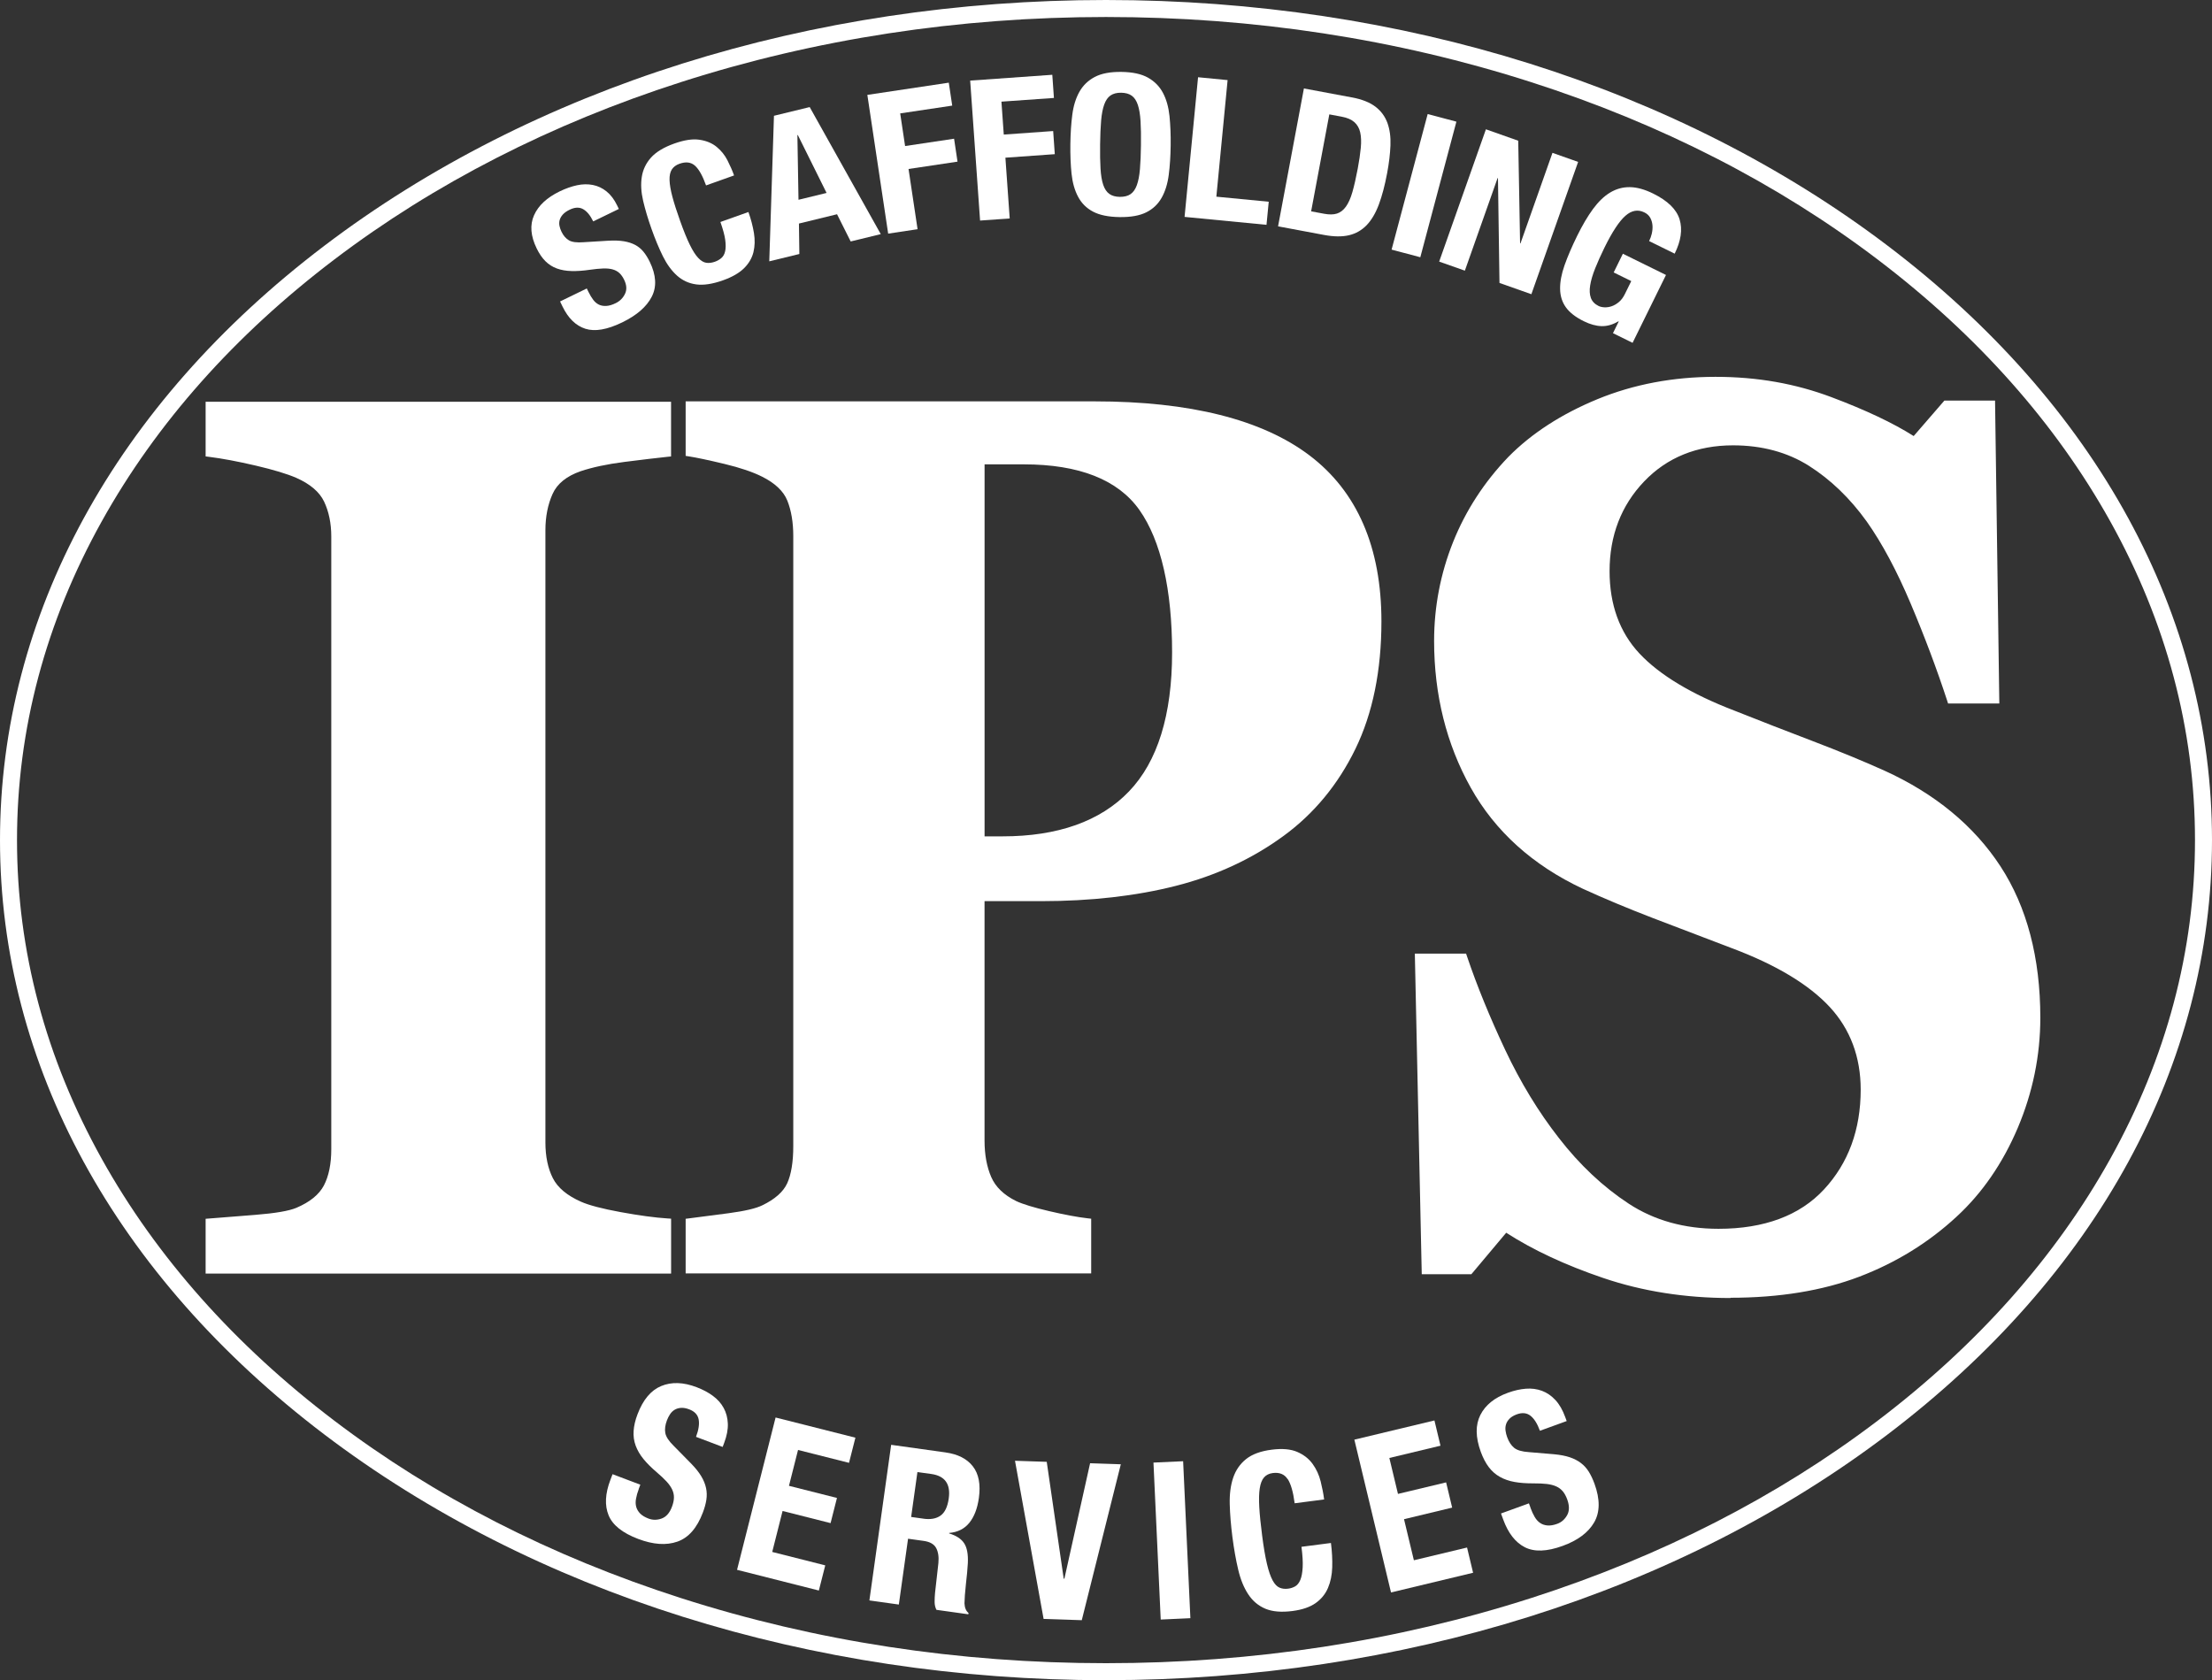
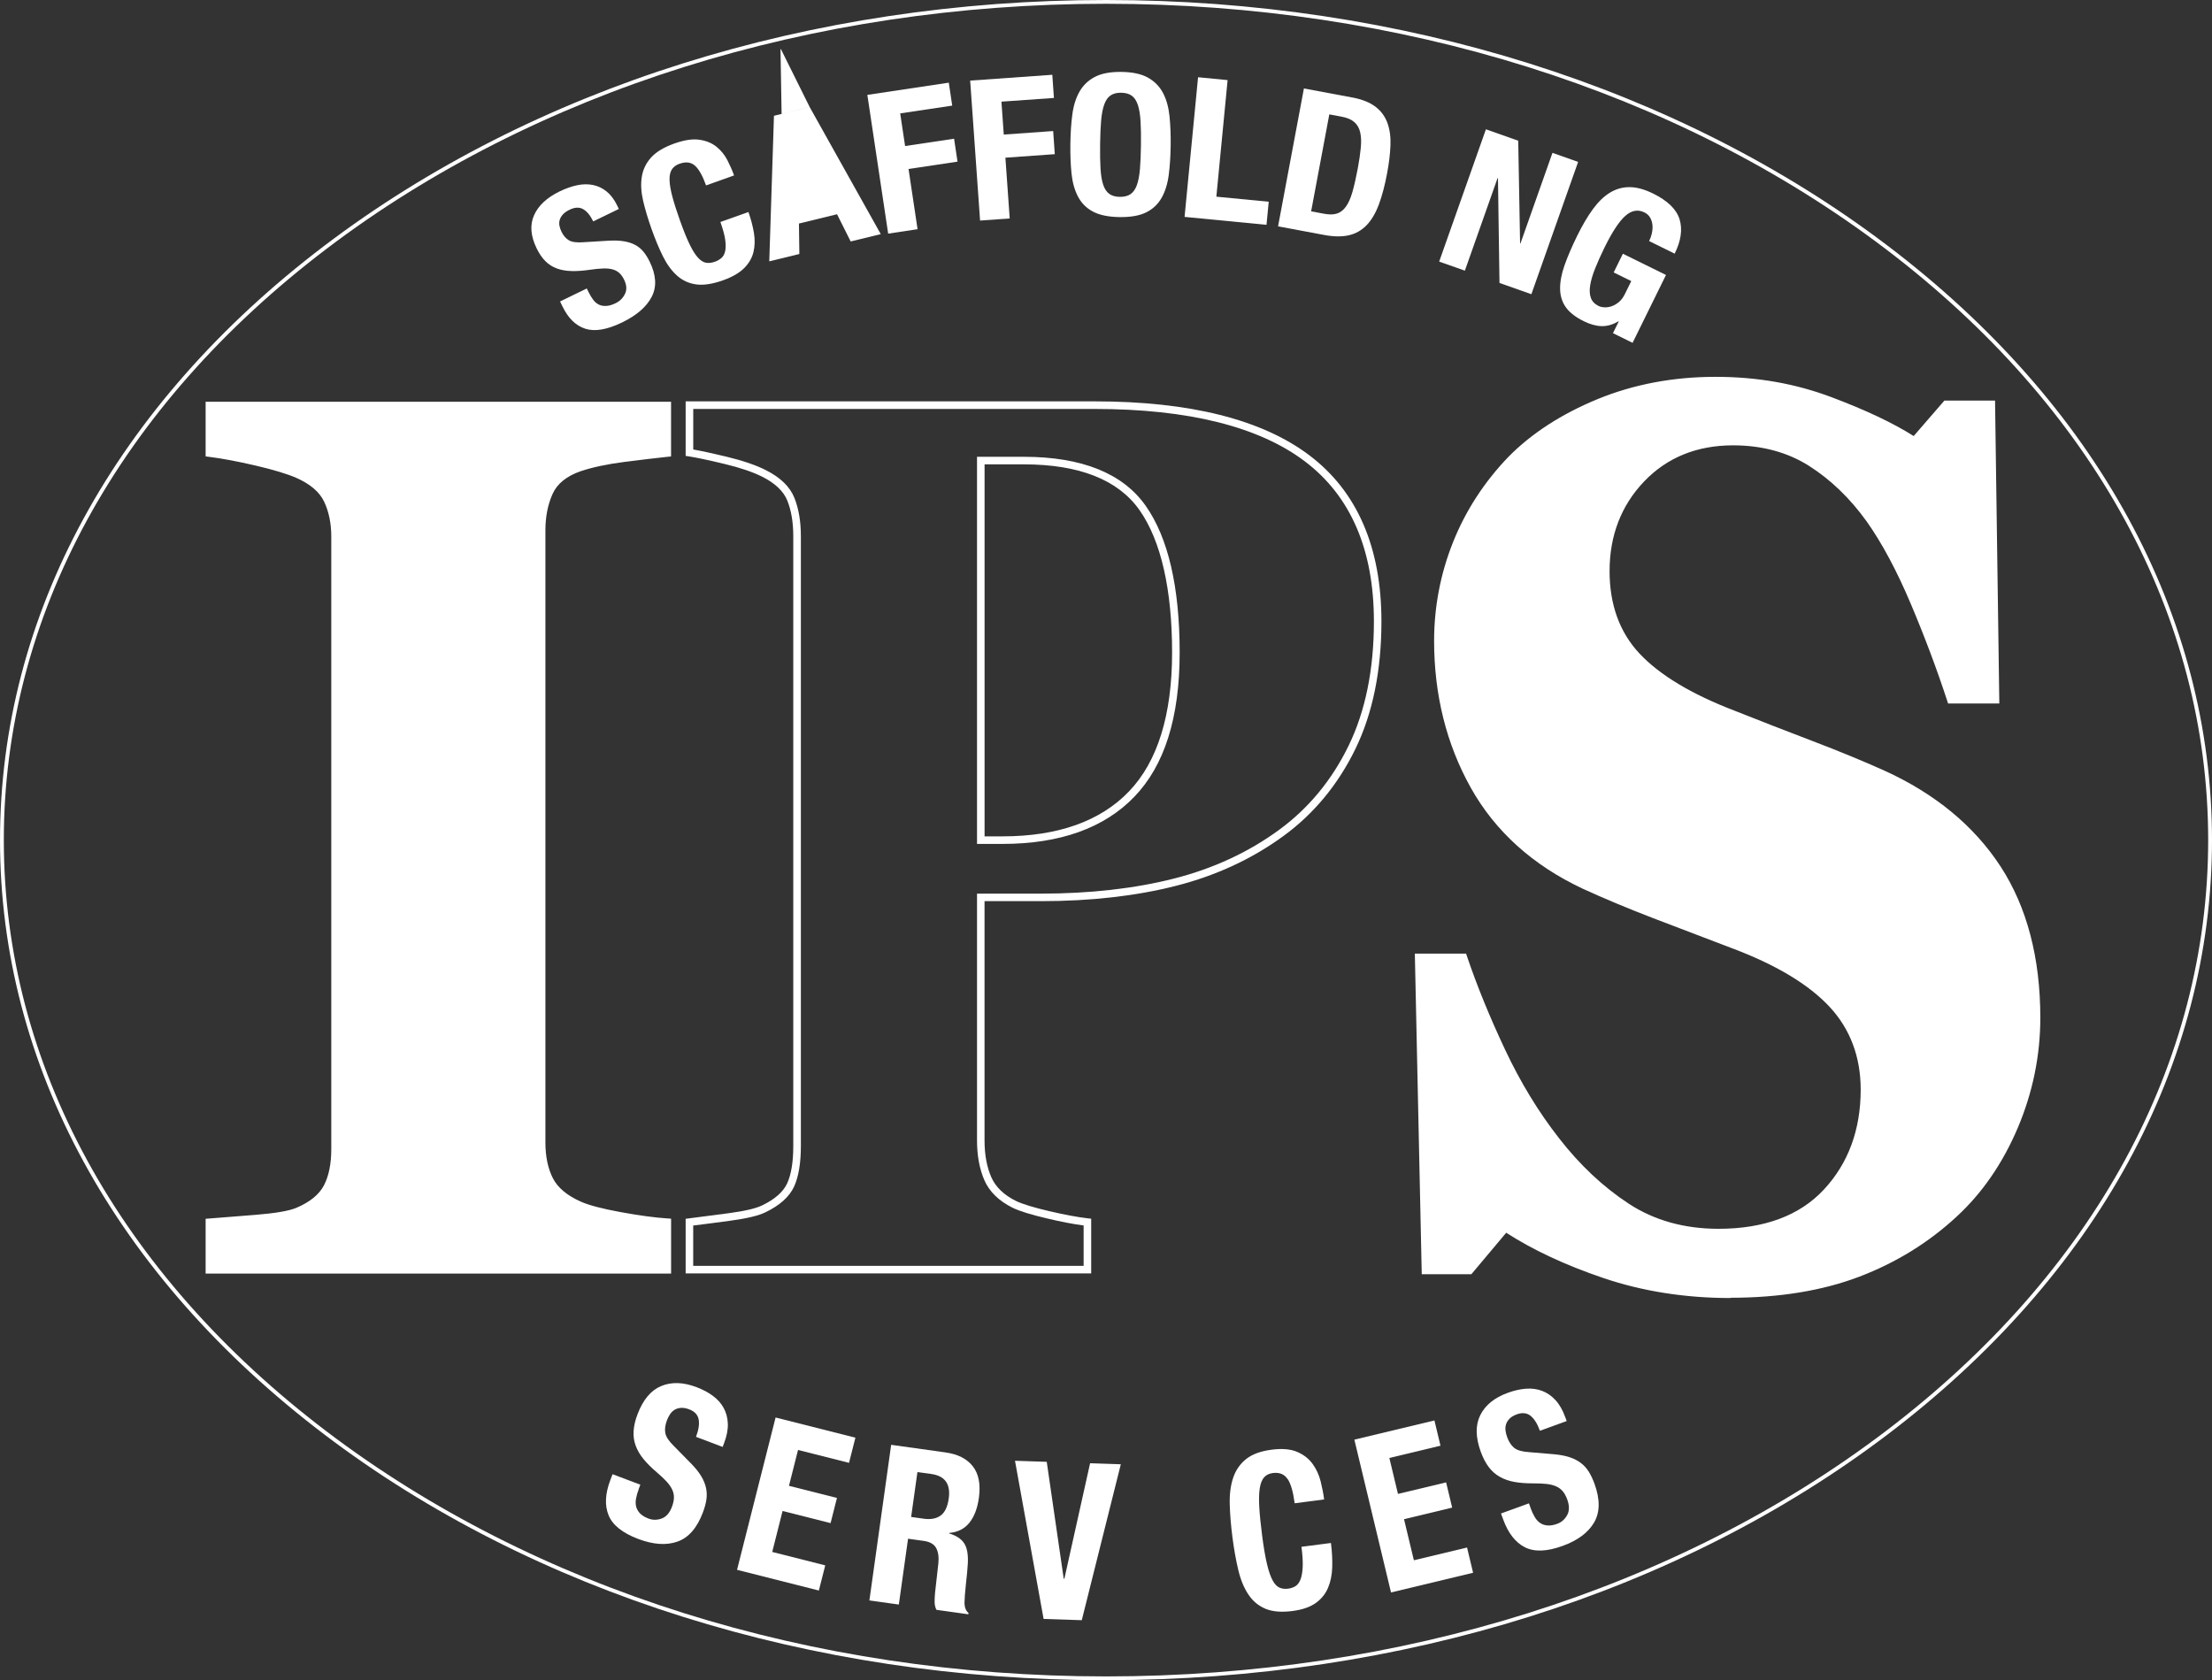
<svg xmlns="http://www.w3.org/2000/svg" preserveAspectRatio="xMinYMin" version="1.1" viewBox="0 0 585.32 444.66">
  <rect x="0" y="0" width="585.32" height="444.66" fill="#333333" stroke="none" />
  <defs>
    <style>
      .cls-1 {
        fill: #fff;
      }
    </style>
  </defs>
  <g>
    <g>
      <g>
        <path class="cls-1" d="M292.66,444.66c-78.15,0-151.62-23.11-206.89-65.07C30.46,337.59,0,281.75,0,222.34S30.46,107.08,85.77,65.08C141.04,23.11,214.51,0,292.66,0s151.62,23.11,206.89,65.07c55.31,41.99,85.77,97.84,85.77,157.26s-30.46,115.26-85.77,157.25c-55.27,41.96-128.74,65.07-206.89,65.07h0ZM292.66,1c-77.93,0-151.19,23.04-206.28,64.87C31.33,107.67,1.01,163.24,1.01,222.33s30.32,114.66,85.37,156.46c55.09,41.83,128.35,64.87,206.28,64.87s151.19-23.04,206.28-64.87c55.05-41.8,85.37-97.37,85.37-156.46s-30.32-114.66-85.37-156.46C443.85,24.04,370.59,1,292.66,1Z" />
-         <path class="cls-1" d="M292.66,4.5c39.02,0,76.87,5.8,112.5,17.24,34.36,11.03,65.2,26.82,91.67,46.92,26.39,20.04,47.09,43.34,61.54,69.27,14.9,26.75,22.45,55.14,22.45,84.4s-7.55,57.65-22.45,84.4c-14.44,25.93-35.15,49.24-61.54,69.27-26.47,20.1-57.31,35.88-91.67,46.92-35.62,11.44-73.47,17.24-112.5,17.24s-76.87-5.8-112.5-17.24c-34.36-11.03-65.2-26.82-91.67-46.92-26.39-20.04-47.09-43.34-61.54-69.27-14.9-26.75-22.45-55.14-22.45-84.4s7.55-57.65,22.45-84.4c14.44-25.93,35.15-49.24,61.54-69.27,26.47-20.1,57.31-35.88,91.67-46.92,35.62-11.44,73.47-17.24,112.5-17.24M292.66.5C131.31.5.51,99.82.51,222.33s130.8,221.83,292.15,221.83,292.15-99.32,292.15-221.83S454.01.5,292.66.5h0Z" />
      </g>
      <g>
        <path class="cls-1" d="M457.9,342.52c-11.92,0-23.03-1.75-33.34-5.25s-19.04-7.62-26.19-12.35l-9.49,11.3h-11.69l-1.79-82.85h11.82c2.66,7.88,6.05,16.18,10.17,24.93,4.12,8.74,8.89,16.56,14.3,23.47,5.59,7.23,11.85,13.11,18.77,17.64,6.92,4.53,15.01,6.8,24.27,6.8,12.46,0,22.02-3.58,28.67-10.75,6.64-7.17,9.97-16.19,9.97-27.08,0-8.94-2.82-16.46-8.46-22.55s-14.37-11.35-26.19-15.78c-7.7-2.92-14.78-5.62-21.24-8.11s-12.54-5.03-18.22-7.62c-13.11-6.15-22.85-14.93-29.22-26.36s-9.56-24.2-9.56-38.32c0-8.95,1.65-17.54,4.95-25.79,3.3-8.25,8.11-15.66,14.44-22.23,6.05-6.14,13.79-11.16,23.24-15.04,9.44-3.88,19.71-5.82,30.8-5.82s20.94,1.78,30.39,5.33c9.44,3.55,16.86,7.11,22.27,10.66l8.39-9.69h11.96l1.1,78.16h-11.82c-2.75-8.42-5.98-17.02-9.69-25.82-3.71-8.8-7.63-16.11-11.76-21.94-4.49-6.26-9.67-11.25-15.54-14.97s-12.74-5.58-20.62-5.58c-9.9,0-17.99,3.29-24.27,9.87-6.28,6.58-9.42,14.72-9.42,24.42,0,9.17,2.73,16.66,8.18,22.49,5.45,5.82,13.96,10.95,25.51,15.37,6.78,2.7,13.7,5.39,20.76,8.08,7.06,2.7,13.34,5.28,18.84,7.76,13.29,6.04,23.4,14.37,30.32,24.99,6.92,10.62,10.38,23.8,10.38,39.54,0,9.92-1.97,19.52-5.91,28.79-3.94,9.27-9.26,16.98-15.95,23.12-7.33,6.79-15.81,12.02-25.44,15.68s-20.85,5.5-33.69,5.5h0Z" />
        <path class="cls-1" d="M457.9,343.52c-11.97,0-23.29-1.78-33.66-5.3-9.99-3.39-18.62-7.42-25.68-11.98l-9.22,10.98h-13.13l-1.83-84.85h13.56l.23.68c2.63,7.79,6.04,16.14,10.13,24.82,4.07,8.63,8.85,16.47,14.18,23.28,5.5,7.11,11.73,12.97,18.53,17.42,6.72,4.4,14.7,6.63,23.72,6.63,12.12,0,21.52-3.51,27.93-10.43,6.44-6.94,9.7-15.82,9.7-26.4,0-8.64-2.76-16-8.19-21.87-5.5-5.94-14.19-11.17-25.81-15.53-7.71-2.92-14.79-5.62-21.25-8.11s-12.61-5.06-18.27-7.65c-13.25-6.21-23.23-15.22-29.68-26.78-6.43-11.52-9.68-24.58-9.68-38.81,0-9.03,1.69-17.83,5.02-26.16s8.26-15.92,14.65-22.56c6.13-6.22,14.06-11.35,23.58-15.27,9.52-3.91,20.01-5.9,31.18-5.9s21.23,1.81,30.74,5.39c9.04,3.4,16.35,6.86,21.73,10.28l8.12-9.38h13.41l1.13,80.16h-13.56l-.22-.69c-2.73-8.35-5.98-17.01-9.67-25.74-3.67-8.68-7.58-16-11.65-21.75-4.39-6.12-9.53-11.07-15.26-14.71-5.68-3.6-12.44-5.43-20.09-5.43-9.57,0-17.49,3.22-23.54,9.56-6.07,6.35-9.14,14.34-9.14,23.73,0,8.86,2.66,16.2,7.91,21.8,5.32,5.68,13.78,10.77,25.13,15.12,6.73,2.68,13.71,5.39,20.76,8.08,7.02,2.68,13.38,5.3,18.89,7.78,13.41,6.09,23.75,14.62,30.75,25.35,7,10.73,10.54,24.22,10.54,40.08,0,10-2.02,19.82-5.99,29.18-3.98,9.36-9.43,17.26-16.19,23.47-7.39,6.85-16.06,12.19-25.76,15.88s-21.15,5.56-34.04,5.56v.07ZM398.17,323.59l.74.49c7.04,4.67,15.78,8.79,25.96,12.24,10.16,3.45,21.27,5.2,33.02,5.2,12.65,0,23.86-1.83,33.33-5.43,9.46-3.6,17.91-8.81,25.11-15.48,6.56-6.02,11.84-13.69,15.71-22.78,3.87-9.11,5.83-18.66,5.83-28.39,0-15.47-3.44-28.58-10.22-38.99-6.79-10.41-16.84-18.69-29.89-24.62-5.47-2.47-11.79-5.07-18.78-7.74-7.06-2.69-14.05-5.42-20.77-8.09-11.63-4.45-20.34-9.71-25.87-15.61-5.61-5.99-8.45-13.78-8.45-23.17,0-9.92,3.26-18.37,9.69-25.11,6.45-6.75,14.86-10.18,24.99-10.18,8.04,0,15.16,1.93,21.16,5.74,5.95,3.78,11.27,8.9,15.81,15.23,4.15,5.87,8.14,13.31,11.86,22.13,3.61,8.55,6.8,17.02,9.5,25.21h10.08l-1.07-76.16h-10.52l-8.66,10.01-.73-.48c-5.32-3.5-12.75-7.05-22.08-10.56-9.29-3.49-19.39-5.27-30.03-5.27s-21.14,1.93-30.42,5.75c-9.27,3.81-16.97,8.79-22.9,14.81-6.2,6.44-10.99,13.82-14.22,21.9-3.24,8.09-4.88,16.64-4.88,25.42,0,13.89,3.17,26.62,9.43,37.83,6.24,11.19,15.92,19.91,28.77,25.94,5.62,2.57,11.73,5.12,18.15,7.6,6.46,2.49,13.54,5.19,21.24,8.11,11.91,4.47,20.86,9.87,26.57,16.04,5.79,6.25,8.72,14.07,8.72,23.23,0,11.09-3.44,20.43-10.23,27.75-6.81,7.34-16.7,11.07-29.4,11.07-9.41,0-17.76-2.34-24.82-6.96-6.98-4.57-13.38-10.58-19.01-17.87-5.42-6.92-10.28-14.88-14.41-23.65-4.01-8.5-7.37-16.68-9.99-24.35h-10.09l1.74,80.85h10.24l9.76-11.63.03-.03Z" />
      </g>
      <g>
        <path class="cls-1" d="M176.57,336.05H55.41v-12.57c2.77-.21,6.85-.54,12.24-.97s9.11-1.07,11.16-1.93c3.8-1.61,6.39-3.73,7.77-6.37,1.39-2.63,2.08-5.99,2.08-10.07v-162.14c0-3.65-.67-6.88-2-9.67s-3.95-5.05-7.85-6.77c-2.46-1.07-6.11-2.18-10.93-3.3-4.83-1.13-8.98-1.91-12.47-2.34v-12.57h121.16v12.57c-3.08.32-6.93.78-11.55,1.37-4.62.59-8.52,1.42-11.7,2.5-4,1.4-6.67,3.57-8.01,6.53-1.33,2.96-2,6.31-2,10.07v161.98c0,3.87.69,7.17,2.08,9.91s4.03,4.97,7.93,6.69c2.16.97,5.72,1.91,10.7,2.82s9.16,1.48,12.55,1.69v12.57h0Z" />
        <path class="cls-1" d="M177.57,337.05H54.41v-14.5l.92-.07c2.77-.21,6.85-.54,12.24-.97,5.26-.42,8.91-1.04,10.85-1.86,3.56-1.51,6.01-3.5,7.28-5.91,1.3-2.47,1.96-5.71,1.96-9.61v-162.14c0-3.48-.64-6.59-1.9-9.24-1.22-2.56-3.7-4.67-7.35-6.28-2.4-1.05-6.02-2.14-10.75-3.25-4.76-1.11-8.92-1.89-12.37-2.32l-.88-.11v-14.46h123.16v14.47l-.9.09c-3.04.32-6.81.77-11.52,1.37-4.53.58-8.4,1.41-11.51,2.45-3.71,1.29-6.21,3.31-7.41,5.99-1.27,2.81-1.91,6.06-1.91,9.66v161.98c0,3.69.66,6.88,1.97,9.46,1.27,2.52,3.78,4.61,7.44,6.23,2.08.93,5.61,1.86,10.48,2.75,4.92.9,9.1,1.47,12.43,1.68l.94.06v14.53ZM56.41,335.05h119.16v-10.64c-3.24-.25-7.18-.81-11.73-1.64-5.1-.93-8.67-1.88-10.93-2.89-4.09-1.8-6.92-4.21-8.41-7.15-1.45-2.87-2.19-6.35-2.19-10.36v-161.98c0-3.89.7-7.41,2.09-10.48,1.44-3.2,4.33-5.57,8.59-7.06,3.24-1.09,7.24-1.95,11.9-2.55,4.27-.55,7.78-.97,10.67-1.28v-10.67H56.4v10.69c3.33.45,7.26,1.21,11.7,2.24,4.85,1.13,8.59,2.26,11.1,3.36,4.11,1.81,6.92,4.25,8.36,7.26,1.39,2.92,2.1,6.32,2.1,10.1v162.14c0,4.23-.74,7.77-2.19,10.54-1.49,2.83-4.27,5.12-8.27,6.82-2.18.91-5.93,1.57-11.47,2.01-4.82.38-8.59.68-11.32.9v10.65h0Z" />
      </g>
      <g>
-         <path class="cls-1" d="M364.55,164.45c0,12.9-2.26,24-6.78,33.3s-10.75,16.85-18.69,22.65c-8.22,6.02-17.59,10.38-28.14,13.06-10.54,2.69-22.39,4.03-35.53,4.03h-15.88v64.33c0,3.87.62,7.23,1.85,10.08,1.23,2.85,3.58,5.13,7.05,6.85,1.83.86,4.79,1.77,8.9,2.74s7.58,1.61,10.41,1.94v12.58h-105.3v-12.58c2.65-.32,6.16-.78,10.54-1.37s7.44-1.31,9.17-2.18c3.56-1.72,5.91-3.81,7.05-6.29,1.14-2.47,1.71-5.91,1.71-10.32v-161.4c0-3.76-.55-7.01-1.64-9.75-1.1-2.74-3.47-5.02-7.12-6.85-2.56-1.29-5.96-2.44-10.2-3.47-4.24-1.02-7.42-1.69-9.52-2.02v-12.58h107.21c25.1,0,43.86,4.7,56.28,14.11,12.41,9.41,18.62,23.78,18.62,43.13h.01ZM311.15,172.67c0-17.2-2.94-29.96-8.83-38.29-5.89-8.33-16.36-12.5-31.42-12.5h-11.36v100.45h5.75c14.97,0,26.36-4.06,34.16-12.17,7.8-8.11,11.71-20.61,11.71-37.49h-.01Z" />
        <path class="cls-1" d="M288.73,337.01h-107.3v-14.46l.88-.11c2.78-.34,6.33-.8,10.53-1.37,4.25-.57,7.23-1.27,8.86-2.08,3.34-1.61,5.55-3.56,6.59-5.81,1.07-2.33,1.62-5.66,1.62-9.9v-161.4c0-3.62-.53-6.78-1.57-9.38-1-2.49-3.23-4.62-6.64-6.33-2.47-1.25-5.83-2.39-9.99-3.39-4.21-1.01-7.38-1.68-9.43-2l-.85-.13v-14.43h108.21c25.21,0,44.34,4.81,56.88,14.31,12.62,9.56,19.02,24.34,19.02,43.93,0,12.99-2.31,24.34-6.88,33.73-4.57,9.4-10.96,17.15-19,23.02-8.28,6.07-17.86,10.52-28.48,13.22-10.57,2.7-22.61,4.06-35.78,4.06h-14.88v63.33c0,3.72.59,6.97,1.77,9.68,1.13,2.61,3.34,4.75,6.58,6.35,1.73.82,4.66,1.72,8.69,2.66,4.05.95,7.51,1.6,10.29,1.92l.89.1v14.47h0ZM183.44,335.01h103.3v-10.69c-2.69-.35-5.93-.97-9.64-1.85-4.22-.99-7.2-1.91-9.1-2.81-3.69-1.83-6.22-4.3-7.54-7.36-1.28-2.96-1.93-6.48-1.93-10.47v-65.33h16.88c13,0,24.88-1.35,35.29-4,10.37-2.64,19.72-6.98,27.79-12.9,7.77-5.68,13.96-13.18,18.38-22.28,4.43-9.11,6.68-20.17,6.68-32.86,0-18.93-6.13-33.17-18.23-42.33-12.18-9.23-30.91-13.9-55.67-13.9h-106.21v10.73c2.09.36,5.02,1,8.75,1.89,4.3,1.04,7.81,2.23,10.42,3.55,3.86,1.93,6.42,4.41,7.6,7.37,1.14,2.85,1.71,6.25,1.71,10.13v161.4c0,4.53-.61,8.15-1.8,10.74-1.24,2.68-3.77,4.96-7.53,6.77-1.84.92-4.94,1.66-9.48,2.27-3.78.51-7.03.94-9.68,1.26v10.69-.02ZM265.28,223.34h-6.75v-102.45h12.36c15.33,0,26.18,4.35,32.24,12.92,5.98,8.46,9.02,21.54,9.02,38.87s-4.03,29.91-11.99,38.18c-7.96,8.28-19.7,12.48-34.88,12.48h0ZM260.53,221.34h4.75c14.62,0,25.87-3.99,33.44-11.87,7.58-7.88,11.43-20.26,11.43-36.79s-2.91-29.6-8.65-37.72c-5.66-8.01-15.96-12.07-30.61-12.07h-10.36v98.45Z" />
      </g>
      <g>
        <path class="cls-1" d="M155.77,77.35c.38.78.79,1.46,1.23,2.03.44.58.95.99,1.52,1.26.57.26,1.22.37,1.95.32.73-.04,1.55-.29,2.47-.74,1.08-.53,1.89-1.33,2.43-2.43s.47-2.34-.21-3.74c-.36-.75-.78-1.34-1.26-1.79-.48-.44-1.07-.76-1.77-.96s-1.54-.28-2.52-.25c-.98.03-2.15.15-3.51.34-1.81.27-3.44.38-4.87.34s-2.73-.26-3.88-.68c-1.16-.42-2.17-1.07-3.04-1.94s-1.63-1.99-2.3-3.36c-1.61-3.3-1.84-6.24-.69-8.8,1.14-2.56,3.4-4.66,6.77-6.3,1.57-.76,3.1-1.3,4.58-1.62s2.89-.34,4.21-.08,2.53.83,3.62,1.71c1.09.88,2.03,2.11,2.8,3.7l.45.94-6.78,3.29c-.77-1.59-1.66-2.67-2.67-3.24s-2.2-.52-3.57.15c-.79.38-1.39.81-1.81,1.28-.42.47-.69.96-.83,1.47-.14.51-.15,1.03-.04,1.55s.29,1.04.53,1.53c.5,1.03,1.15,1.78,1.95,2.26s2.1.65,3.89.51l6.54-.4c1.61-.09,3-.04,4.14.15,1.15.19,2.14.52,2.99.97.85.46,1.58,1.06,2.18,1.8.61.75,1.16,1.63,1.66,2.66,1.71,3.52,1.89,6.61.52,9.26-1.36,2.65-3.96,4.9-7.79,6.77-3.99,1.94-7.25,2.5-9.77,1.69s-4.53-2.77-6.03-5.86l-.66-1.36,7.07-3.44.48.98.02.03Z" />
        <path class="cls-1" d="M183.89,43.84c-1.05-.93-2.41-1.1-4.09-.5-.93.33-1.6.84-2.04,1.53-.43.69-.63,1.62-.59,2.81.04,1.18.29,2.66.76,4.42s1.15,3.89,2.04,6.37c.94,2.64,1.8,4.75,2.57,6.32.77,1.57,1.51,2.73,2.23,3.48.71.76,1.43,1.18,2.14,1.28s1.46,0,2.25-.28c.65-.23,1.22-.55,1.71-.97.49-.41.83-1.01,1.01-1.8.18-.78.19-1.8.02-3.04-.17-1.24-.6-2.81-1.27-4.71l7.41-2.64c.68,1.89,1.16,3.75,1.46,5.55.3,1.81.25,3.5-.13,5.07-.39,1.57-1.21,2.99-2.48,4.25-1.27,1.26-3.12,2.33-5.56,3.2-2.78.99-5.14,1.35-7.09,1.09s-3.65-1.04-5.09-2.33-2.69-3-3.74-5.12c-1.05-2.13-2.05-4.53-3-7.21-.94-2.64-1.68-5.13-2.23-7.46-.54-2.33-.66-4.45-.35-6.36.3-1.91,1.12-3.61,2.44-5.09,1.33-1.48,3.38-2.72,6.15-3.71,2.64-.94,4.87-1.28,6.69-1,1.82.27,3.33.9,4.53,1.89,1.2.99,2.16,2.18,2.86,3.56.71,1.39,1.29,2.72,1.74,3.99l-7.41,2.64c-.91-2.55-1.89-4.29-2.93-5.22h0Z" />
-         <path class="cls-1" d="M214.25,28.33l18.81,33.63-7.96,1.94-3.61-7.2-10.08,2.46.11,8.06-7.96,1.94,1.24-38.52,9.44-2.3h0ZM218.72,51.06l-7.61-15.33-.11.03.29,17.11,7.43-1.81h0Z" />
+         <path class="cls-1" d="M214.25,28.33l18.81,33.63-7.96,1.94-3.61-7.2-10.08,2.46.11,8.06-7.96,1.94,1.24-38.52,9.44-2.3h0Zl-7.61-15.33-.11.03.29,17.11,7.43-1.81h0Z" />
        <path class="cls-1" d="M251.06,21.88l.91,6.07-13.77,2.06,1.3,8.64,12.96-1.94.91,6.07-12.96,1.94,2.39,15.94-7.78,1.17-5.51-36.72,21.54-3.23h0Z" />
        <path class="cls-1" d="M278.45,19.8l.43,6.12-13.89.98.62,8.71,13.07-.93.43,6.12-13.07.93,1.14,16.08-7.84.56-2.62-37.04,21.73-1.54h0Z" />
        <path class="cls-1" d="M283.74,30.39c.3-2.37.93-4.4,1.88-6.09s2.3-3,4.06-3.93,4.11-1.38,7.06-1.34,5.29.54,7.03,1.52,3.06,2.32,3.96,4.03c.91,1.71,1.48,3.75,1.73,6.13.24,2.38.35,4.97.31,7.78-.04,2.84-.2,5.44-.51,7.79-.3,2.35-.93,4.38-1.88,6.06-.95,1.69-2.3,2.97-4.06,3.85-1.76.88-4.11,1.3-7.06,1.26s-5.29-.52-7.03-1.44-3.06-2.24-3.96-3.95c-.91-1.71-1.48-3.74-1.73-6.11-.24-2.36-.35-4.96-.31-7.8.04-2.81.2-5.4.51-7.77h0ZM291.21,44.63c.11,1.75.34,3.18.71,4.27s.9,1.9,1.61,2.41c.7.51,1.64.77,2.8.79,1.16,0,2.1-.22,2.82-.72.72-.49,1.27-1.28,1.67-2.37.4-1.09.67-2.5.82-4.25s.24-3.87.27-6.37,0-4.61-.11-6.35c-.11-1.73-.34-3.16-.71-4.27s-.9-1.93-1.61-2.44c-.7-.51-1.64-.77-2.8-.79s-2.1.23-2.82.72-1.27,1.29-1.67,2.4c-.4,1.11-.67,2.52-.82,4.25s-.24,3.84-.27,6.34,0,4.62.11,6.37h0Z" />
        <path class="cls-1" d="M317.01,20.44l7.83.76-2.98,30.85,13.86,1.34-.59,6.11-21.68-2.1,3.57-36.96h0Z" />
        <path class="cls-1" d="M357.7,25.77c2.68.5,4.77,1.33,6.26,2.47,1.49,1.14,2.54,2.58,3.17,4.3.62,1.72.89,3.7.8,5.94s-.38,4.71-.89,7.4c-.6,3.2-1.33,5.95-2.18,8.24-.86,2.29-1.93,4.11-3.22,5.46-1.29,1.34-2.85,2.24-4.67,2.67-1.82.43-4.02.41-6.6-.07l-12.18-2.28,6.84-36.49,12.67,2.37h0ZM350.37,56.57c1.36.25,2.49.24,3.4-.05s1.7-.9,2.37-1.83,1.25-2.22,1.72-3.86.94-3.7,1.41-6.19c.39-2.08.66-3.92.81-5.51.15-1.59.1-2.95-.15-4.08-.25-1.12-.77-2.03-1.54-2.72-.78-.69-1.9-1.18-3.37-1.45l-3.27-.61-4.81,25.66,3.44.64h-.01Z" />
-         <path class="cls-1" d="M377.78,30.18l7.6,2.02-9.55,35.88-7.6-2.02,9.55-35.88Z" />
        <path class="cls-1" d="M402.23,64.39l.1.04,8.47-23.98,6.79,2.4-12.37,35.01-8.44-2.98-.4-27.72-.1-.04-8.66,24.51-6.8-2.4,12.37-35.01,8.55,3.02.49,27.14h0Z" />
        <path class="cls-1" d="M437.09,61.77c.17-.73.23-1.44.17-2.15-.06-.7-.25-1.36-.58-1.97s-.85-1.09-1.57-1.44c-1.7-.84-3.37-.54-5.01.9s-3.48,4.24-5.53,8.4c-.98,1.99-1.8,3.83-2.47,5.51s-1.11,3.17-1.32,4.48c-.22,1.3-.15,2.42.18,3.34.34.92,1.01,1.63,2.03,2.13.42.21.94.33,1.56.36.61.03,1.25-.06,1.9-.28.66-.22,1.29-.59,1.92-1.11s1.16-1.24,1.6-2.14l1.68-3.41-4.65-2.29,2.43-4.95,11.41,5.62-8.84,17.96-5.19-2.56,1.52-3.08-.1-.05c-1.49.89-2.97,1.31-4.43,1.27s-3.02-.47-4.69-1.29c-2.16-1.06-3.74-2.28-4.74-3.66-1-1.38-1.52-3.01-1.55-4.88-.03-1.87.36-3.97,1.18-6.29s1.94-4.93,3.36-7.82c1.38-2.8,2.77-5.16,4.19-7.09s2.93-3.38,4.54-4.34c1.61-.96,3.34-1.44,5.2-1.41,1.85.02,3.91.59,6.16,1.7,3.85,1.9,6.18,4.17,6.99,6.83.81,2.66.37,5.68-1.3,9.07l-6.76-3.33c.31-.62.55-1.3.72-2.02h-.01Z" />
      </g>
      <g>
        <path class="cls-1" d="M169.03,394.06c-.34.91-.59,1.76-.73,2.56-.15.8-.13,1.52.05,2.17.18.65.53,1.24,1.05,1.77s1.26.97,2.21,1.33c1.12.42,2.28.42,3.48-.02s2.11-1.48,2.72-3.11c.33-.87.5-1.67.52-2.39s-.13-1.43-.45-2.13c-.32-.7-.82-1.42-1.49-2.15-.68-.73-1.54-1.55-2.6-2.45-1.41-1.2-2.59-2.37-3.52-3.51-.93-1.14-1.62-2.33-2.07-3.55-.45-1.23-.63-2.52-.54-3.88.09-1.36.43-2.84,1.04-4.43,1.46-3.85,3.55-6.34,6.27-7.46,2.72-1.13,5.84-1.03,9.34.3,1.63.62,3.07,1.38,4.3,2.28s2.19,1.97,2.87,3.21c.68,1.23,1.05,2.62,1.11,4.16s-.26,3.23-.96,5.08l-.41,1.09-7.05-2.67c.7-1.85.93-3.39.7-4.62-.23-1.23-1.07-2.12-2.5-2.66-.82-.31-1.55-.44-2.19-.39s-1.2.22-1.68.51c-.48.3-.89.69-1.21,1.19-.33.5-.6,1.04-.82,1.62-.45,1.2-.6,2.3-.43,3.29.17,1,.9,2.14,2.21,3.42l4.68,4.76c1.15,1.18,2.03,2.29,2.65,3.34.62,1.04,1.03,2.07,1.25,3.09s.24,2.05.08,3.11-.48,2.19-.93,3.38c-1.55,4.1-3.8,6.67-6.74,7.69-2.94,1.03-6.4.79-10.38-.72-4.15-1.57-6.76-3.66-7.82-6.26-1.06-2.6-.91-5.7.45-9.29l.6-1.58,7.35,2.78-.43,1.14h.02Z" />
        <path class="cls-1" d="M224.67,387.14l-13.5-3.41-2.4,9.49,12.7,3.21-1.69,6.66-12.7-3.21-2.74,10.84,14.03,3.55-1.69,6.66-21.65-5.48,10.2-40.31,21.12,5.34-1.69,6.66h0Z" />
        <path class="cls-1" d="M250.23,384.39c3.24.45,5.65,1.68,7.2,3.68,1.56,2,2.09,4.79,1.59,8.37-.39,2.77-1.23,4.96-2.52,6.56-1.29,1.6-3.07,2.5-5.34,2.69l-.02.12c1.9.58,3.23,1.45,3.99,2.62.76,1.16,1.08,2.92.97,5.25-.04.78-.1,1.62-.19,2.53s-.2,1.92-.32,3.04c-.24,2.2-.36,3.89-.38,5.06.05,1.18.41,2.04,1.07,2.56l-.05.35-8.44-1.18c-.32-.63-.48-1.33-.48-2.1s.03-1.55.11-2.37l.89-7.93c.15-1.63-.05-2.95-.6-3.97-.56-1.02-1.64-1.64-3.27-1.87l-4.16-.58-2.44,17.42-7.79-1.09,5.76-41.18,14.38,2.01h.04ZM244.35,401.92c1.87.26,3.38,0,4.52-.81,1.14-.8,1.87-2.32,2.18-4.55.53-3.81-1-5.96-4.61-6.47l-3.68-.51-1.66,11.88,3.24.45h.01Z" />
        <path class="cls-1" d="M281.49,417.79h.16l6.8-30.54,8.13.27-10.33,41.26-10.1-.33-7.57-41.86,8.4.28,4.49,30.92h.02Z" />
-         <path class="cls-1" d="M305.22,387.07l7.85-.36,1.92,41.54-7.85.36-1.92-41.54Z" />
        <path class="cls-1" d="M340.7,391.42c-.84-1.28-2.15-1.81-3.92-1.58-.97.13-1.74.51-2.3,1.15s-.94,1.61-1.14,2.91c-.2,1.3-.24,2.97-.12,5.01s.37,4.52.75,7.45c.4,3.12.83,5.63,1.28,7.53s.95,3.35,1.5,4.36c.55,1.01,1.17,1.65,1.85,1.93.68.29,1.43.37,2.26.26.69-.09,1.31-.3,1.87-.62.56-.33,1.01-.89,1.35-1.7s.54-1.91.62-3.31-.03-3.22-.32-5.45l7.8-1.01c.29,2.23.4,4.37.34,6.42s-.44,3.88-1.13,5.49-1.78,2.95-3.28,4.01c-1.5,1.05-3.53,1.75-6.09,2.08-2.92.38-5.32.18-7.18-.6s-3.38-2.05-4.54-3.82c-1.17-1.77-2.05-3.94-2.66-6.53-.61-2.58-1.12-5.45-1.53-8.61-.4-3.12-.64-6.01-.71-8.69-.07-2.67.23-5.01.91-7.02.68-2,1.81-3.65,3.41-4.93s3.85-2.12,6.78-2.49c2.78-.36,5.04-.16,6.77.59,1.73.75,3.09,1.82,4.08,3.2s1.69,2.91,2.11,4.6c.42,1.69.73,3.28.92,4.78l-7.8,1.01c-.39-3-1.01-5.15-1.85-6.43h-.03Z" />
        <path class="cls-1" d="M381.18,382.6l-13.54,3.25,2.28,9.51,12.74-3.05,1.6,6.68-12.74,3.06,2.61,10.87,14.07-3.37,1.6,6.68-21.72,5.21-9.7-40.44,21.19-5.08,1.6,6.68h.01Z" />
        <path class="cls-1" d="M404.98,399.03c.33.91.7,1.72,1.11,2.42s.89,1.23,1.46,1.61c.56.38,1.21.59,1.95.65.74.06,1.59-.08,2.55-.43,1.13-.41,2-1.17,2.63-2.29.62-1.11.63-2.49.04-4.13-.32-.88-.7-1.59-1.16-2.15s-1.03-1-1.73-1.32-1.54-.54-2.53-.66c-.99-.11-2.18-.17-3.57-.16-1.85.01-3.51-.11-4.96-.37-1.45-.26-2.75-.71-3.89-1.35s-2.12-1.5-2.94-2.59c-.82-1.08-1.52-2.43-2.11-4.04-1.41-3.87-1.44-7.12-.11-9.75,1.33-2.63,3.75-4.59,7.28-5.87,1.64-.6,3.23-.96,4.75-1.08s2.95.07,4.27.56c1.32.49,2.5,1.3,3.55,2.43s1.91,2.62,2.59,4.48l.4,1.09-7.08,2.57c-.68-1.86-1.5-3.18-2.48-3.96s-2.19-.91-3.63-.39c-.82.3-1.46.68-1.91,1.13s-.77.95-.94,1.49c-.17.54-.22,1.1-.14,1.69s.22,1.18.44,1.76c.44,1.2,1.04,2.13,1.82,2.78s2.08,1.03,3.9,1.15l6.65.56c1.64.15,3.04.42,4.18.8,1.15.39,2.14.9,2.96,1.53.83.63,1.52,1.4,2.09,2.31.56.91,1.06,1.97,1.5,3.17,1.5,4.12,1.47,7.53-.09,10.23-1.56,2.69-4.34,4.77-8.34,6.22-4.17,1.52-7.51,1.63-10.01.35s-4.4-3.73-5.72-7.34l-.58-1.59,7.39-2.68.42,1.15v.02Z" />
      </g>
    </g>
  </g>
</svg>